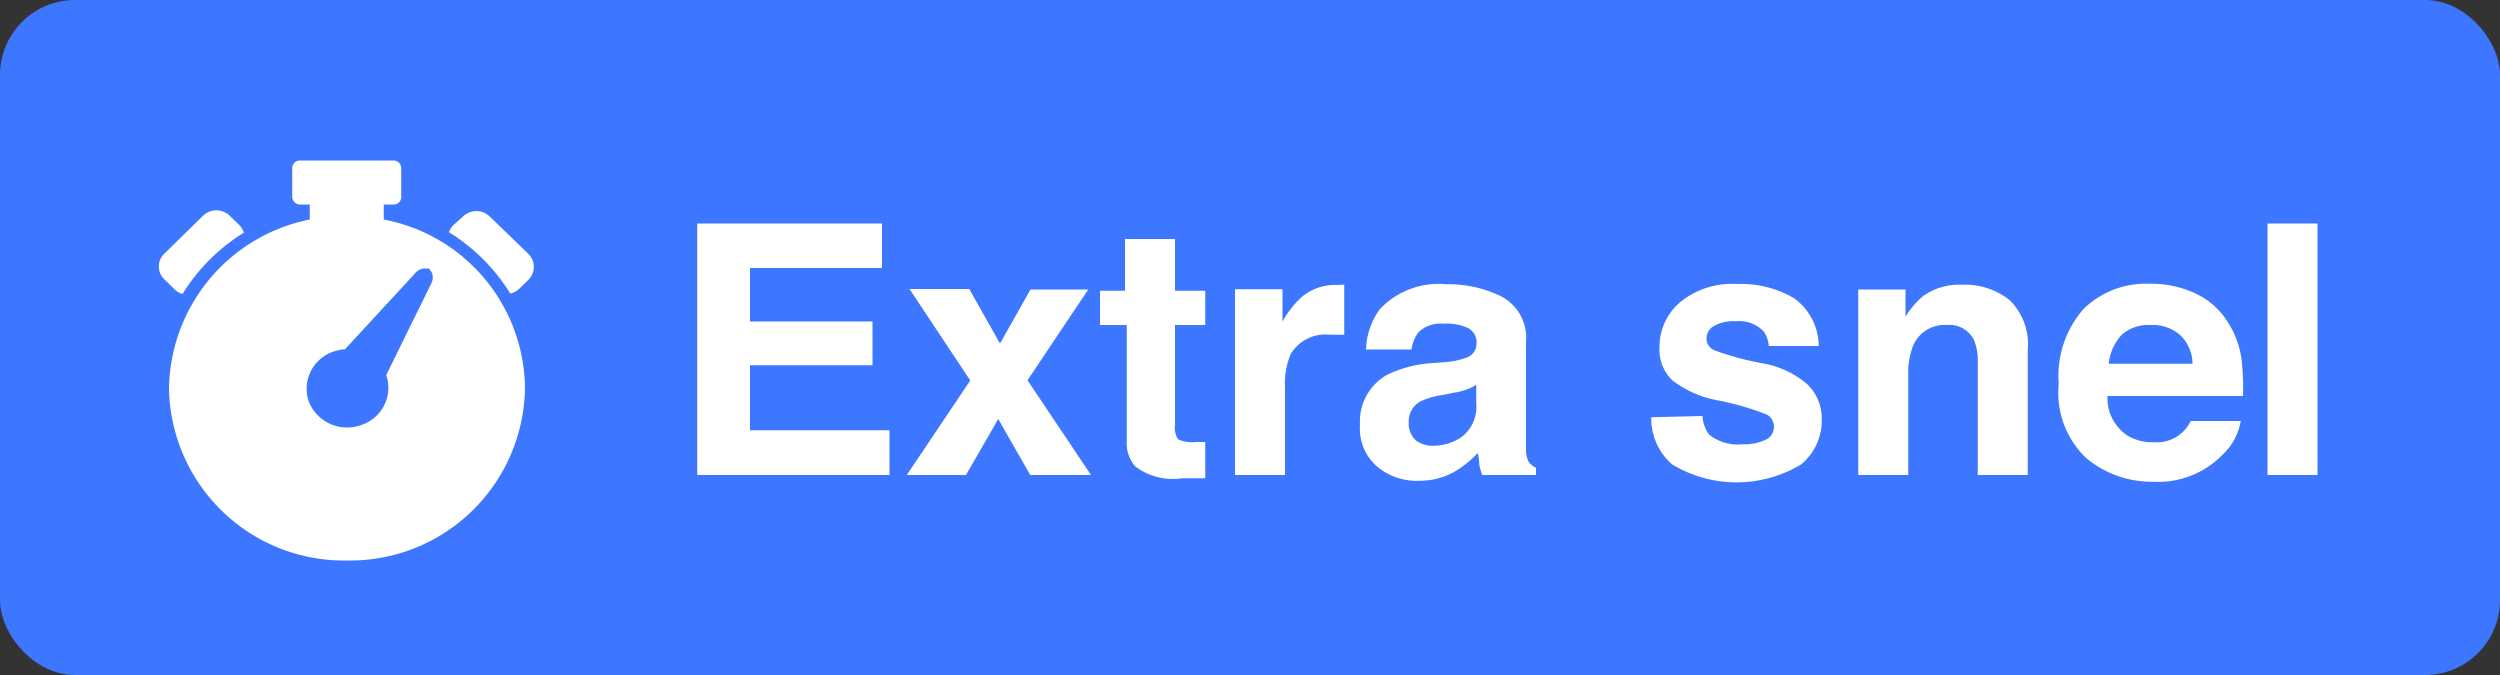
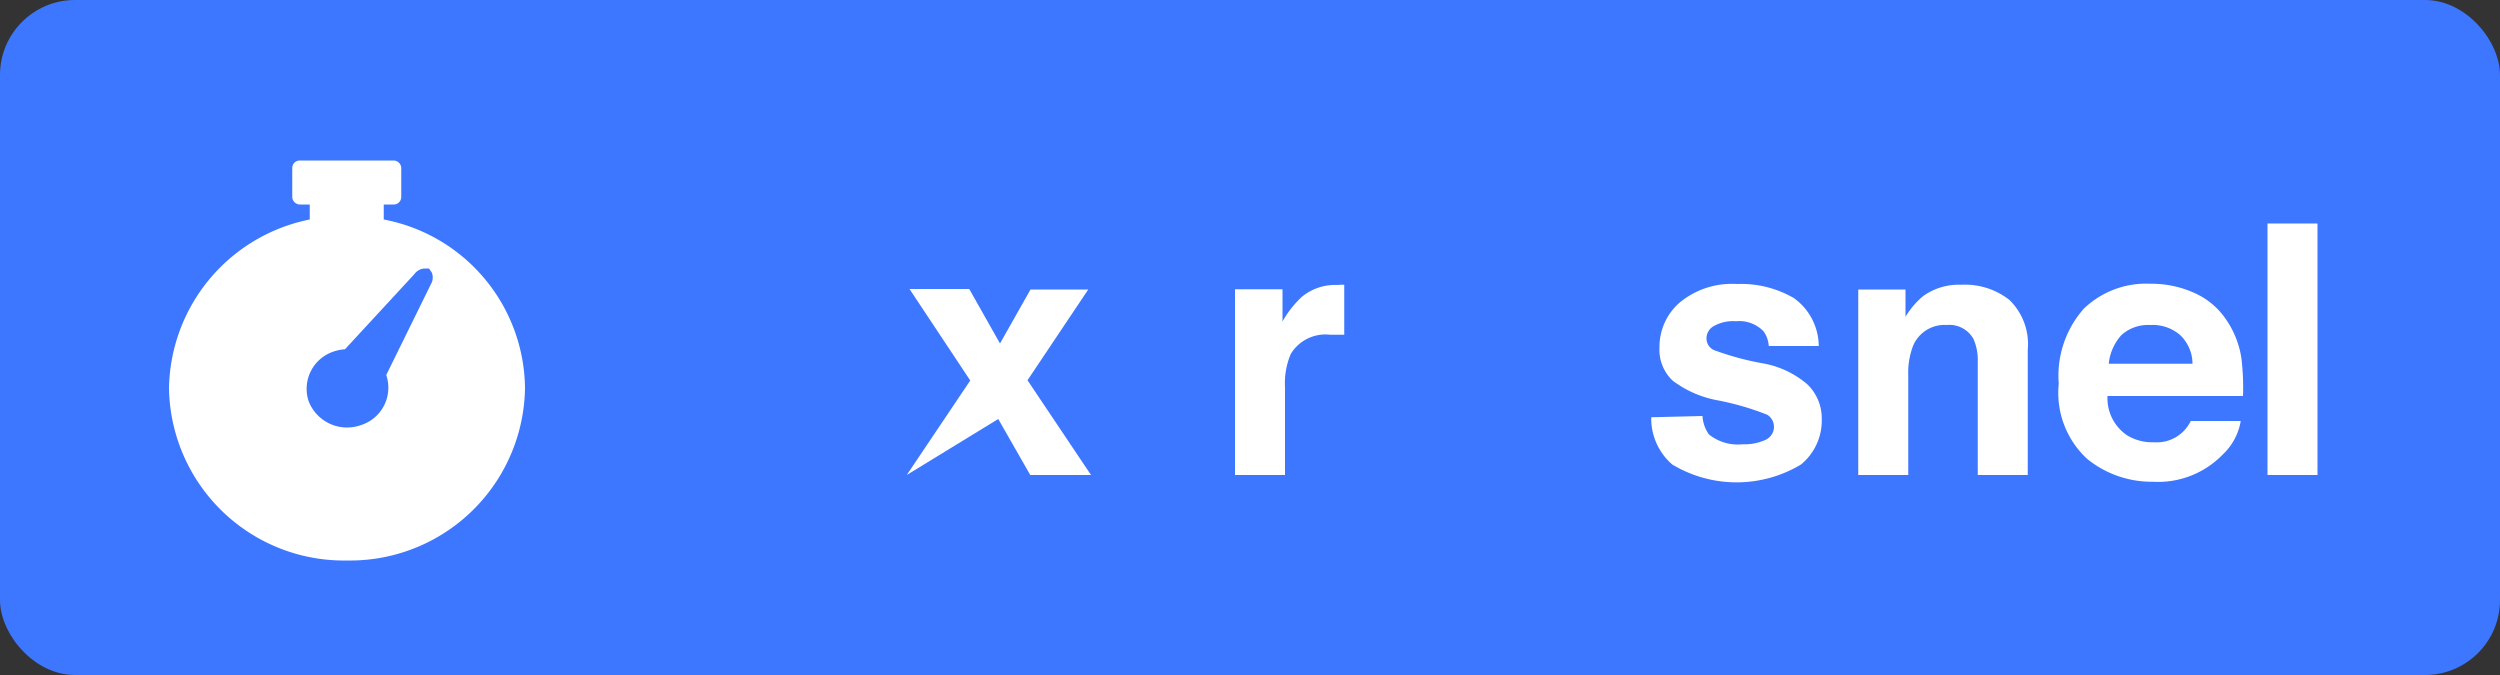
<svg xmlns="http://www.w3.org/2000/svg" viewBox="0 0 100 27" width="100px" height="27px">
  <rect x="0" y="0" width="100" height="27" fill="#333333" stroke="none" />
  <defs>
    <style>
      .cls-1 {
        fill: #3d76ff;
      }

      .cls-2 {
        fill: #fff;
      }
    </style>
  </defs>
  <g id="Laag_1" data-name="Laag 1">
    <rect class="cls-1" width="100" height="27" rx="3" />
  </g>
  <g id="Laag_3" data-name="Laag 3">
    <g id="Icoon">
-       <path class="cls-2" d="M7.3,11.76A7.55,7.55,0,0,1,9.75,9.31.74.74,0,0,0,9.57,9l-.38-.37a.77.77,0,0,0-1.07,0L6.56,10.16a.71.71,0,0,0,0,1l.38.37A.74.74,0,0,0,7.3,11.76Z" />
-       <path class="cls-2" d="M21.15,10.17,19.59,8.66a.77.77,0,0,0-1.07,0L18.14,9a.68.68,0,0,0-.18.29,7.55,7.55,0,0,1,2.45,2.45.74.74,0,0,0,.36-.19l.38-.37A.73.73,0,0,0,21.15,10.17Z" />
      <path class="cls-2" d="M15.35,8.78v-.6h.39a.3.3,0,0,0,.31-.3V6.72a.31.31,0,0,0-.31-.3H12a.3.3,0,0,0-.31.3V7.88a.31.31,0,0,0,.31.3h.39v.6a7,7,0,0,0-5.63,6.75,7,7,0,0,0,7.13,6.89A7,7,0,0,0,21,15.53,6.94,6.94,0,0,0,15.35,8.78Zm1.89,2.58L15.45,15a1.57,1.57,0,0,1-1,2,1.65,1.65,0,0,1-2.1-.94,1.57,1.57,0,0,1,1-2,1.8,1.8,0,0,1,.45-.09l2.77-3a.55.55,0,0,1,.4-.23h.19l.11.16A.52.52,0,0,1,17.24,11.36Z" />
    </g>
  </g>
  <g id="Laag_2" data-name="Laag 2">
    <g>
-       <path class="cls-2" d="M35.28,10.72H30v2.14h4.9v1.75H30v2.6h5.58V19H27.89V8.94h7.39Z" />
-       <path class="cls-2" d="M36.27,19l2.54-3.78-2.43-3.66h2.39L40,13.74l1.22-2.16h2.31L41.1,15.21,43.64,19H41.21l-1.28-2.24L38.64,19Z" />
-       <path class="cls-2" d="M44,13V11.63h1V9.56H47v2.07h1.21V13H47V17a.88.88,0,0,0,.12.57,1.31,1.31,0,0,0,.71.11h.38v1.45l-.92,0a2.5,2.5,0,0,1-1.89-.48,1.42,1.42,0,0,1-.33-1V13Z" />
+       <path class="cls-2" d="M36.27,19l2.54-3.78-2.43-3.66h2.39L40,13.74l1.22-2.16h2.31L41.1,15.21,43.64,19H41.21l-1.28-2.24Z" />
      <path class="cls-2" d="M53.6,11.39h.17v2l-.33,0h-.23a1.62,1.62,0,0,0-1.58.77,3,3,0,0,0-.23,1.33V19h-2V11.57H51.3v1.29a4,4,0,0,1,.79-1,2.09,2.09,0,0,1,1.42-.46Z" />
-       <path class="cls-2" d="M57.86,14.48a2.88,2.88,0,0,0,.78-.17.58.58,0,0,0,.42-.55.65.65,0,0,0-.32-.63,2,2,0,0,0-1-.18,1.26,1.26,0,0,0-1,.34,1.45,1.45,0,0,0-.28.69H54.64a2.9,2.9,0,0,1,.55-1.61,3.24,3.24,0,0,1,2.67-1,4.79,4.79,0,0,1,2.18.48,1.87,1.87,0,0,1,1,1.84v3.41c0,.24,0,.53,0,.86a1.08,1.08,0,0,0,.11.52.76.76,0,0,0,.29.23V19H59.29a2,2,0,0,1-.12-.43q0-.19-.06-.45a4.25,4.25,0,0,1-.93.75,2.84,2.84,0,0,1-1.43.36,2.44,2.44,0,0,1-1.68-.58A2,2,0,0,1,54.4,17a2.14,2.14,0,0,1,1.07-2,4.77,4.77,0,0,1,1.72-.47Zm1.19.91a1.93,1.93,0,0,1-.38.19,2.78,2.78,0,0,1-.52.13l-.44.09a3,3,0,0,0-.9.26.91.91,0,0,0-.46.83.89.89,0,0,0,.28.72,1.08,1.08,0,0,0,.69.22,2,2,0,0,0,1.17-.37,1.53,1.53,0,0,0,.56-1.34Z" />
      <path class="cls-2" d="M68.1,16.64a1.39,1.39,0,0,0,.26.74,1.85,1.85,0,0,0,1.35.39,2,2,0,0,0,.92-.18.57.57,0,0,0,.06-1,11,11,0,0,0-2-.58,4.23,4.23,0,0,1-1.79-.79,1.7,1.7,0,0,1-.52-1.34,2.34,2.34,0,0,1,.81-1.78,3.27,3.27,0,0,1,2.28-.74,4.21,4.21,0,0,1,2.28.56,2.38,2.38,0,0,1,1,1.92h-2a1.12,1.12,0,0,0-.21-.59,1.35,1.35,0,0,0-1.1-.4,1.57,1.57,0,0,0-.9.2.56.56,0,0,0-.28.47.51.51,0,0,0,.29.48,11.32,11.32,0,0,0,2,.54,3.72,3.72,0,0,1,1.74.83,1.89,1.89,0,0,1,.58,1.4,2.27,2.27,0,0,1-.83,1.81,5,5,0,0,1-5.15,0,2.43,2.43,0,0,1-.84-1.89Z" />
      <path class="cls-2" d="M80.38,12a2.47,2.47,0,0,1,.73,2v5h-2V14.48a2.13,2.13,0,0,0-.16-.9A1.1,1.1,0,0,0,77.87,13a1.36,1.36,0,0,0-1.35.84A3,3,0,0,0,76.33,15v4h-2V11.58h1.89v1.09a3.28,3.28,0,0,1,.71-.83,2.45,2.45,0,0,1,1.52-.45A2.88,2.88,0,0,1,80.38,12Z" />
      <path class="cls-2" d="M87.78,11.72a3,3,0,0,1,1.29,1.1,3.67,3.67,0,0,1,.59,1.54,9.86,9.86,0,0,1,.06,1.48H84.3a1.79,1.79,0,0,0,.78,1.57,1.92,1.92,0,0,0,1.07.28,1.51,1.51,0,0,0,1.48-.85h2a2.38,2.38,0,0,1-.72,1.34,3.6,3.6,0,0,1-2.8,1.09,4.09,4.09,0,0,1-2.63-.92,3.59,3.59,0,0,1-1.13-3,4.05,4.05,0,0,1,1-3,3.59,3.59,0,0,1,2.67-1A4.15,4.15,0,0,1,87.78,11.72ZM84.86,13.4a2,2,0,0,0-.51,1.15H87.7a1.59,1.59,0,0,0-.52-1.17A1.69,1.69,0,0,0,86,13,1.59,1.59,0,0,0,84.86,13.4Z" />
      <path class="cls-2" d="M92.7,19h-2V8.94h2Z" />
    </g>
  </g>
</svg>